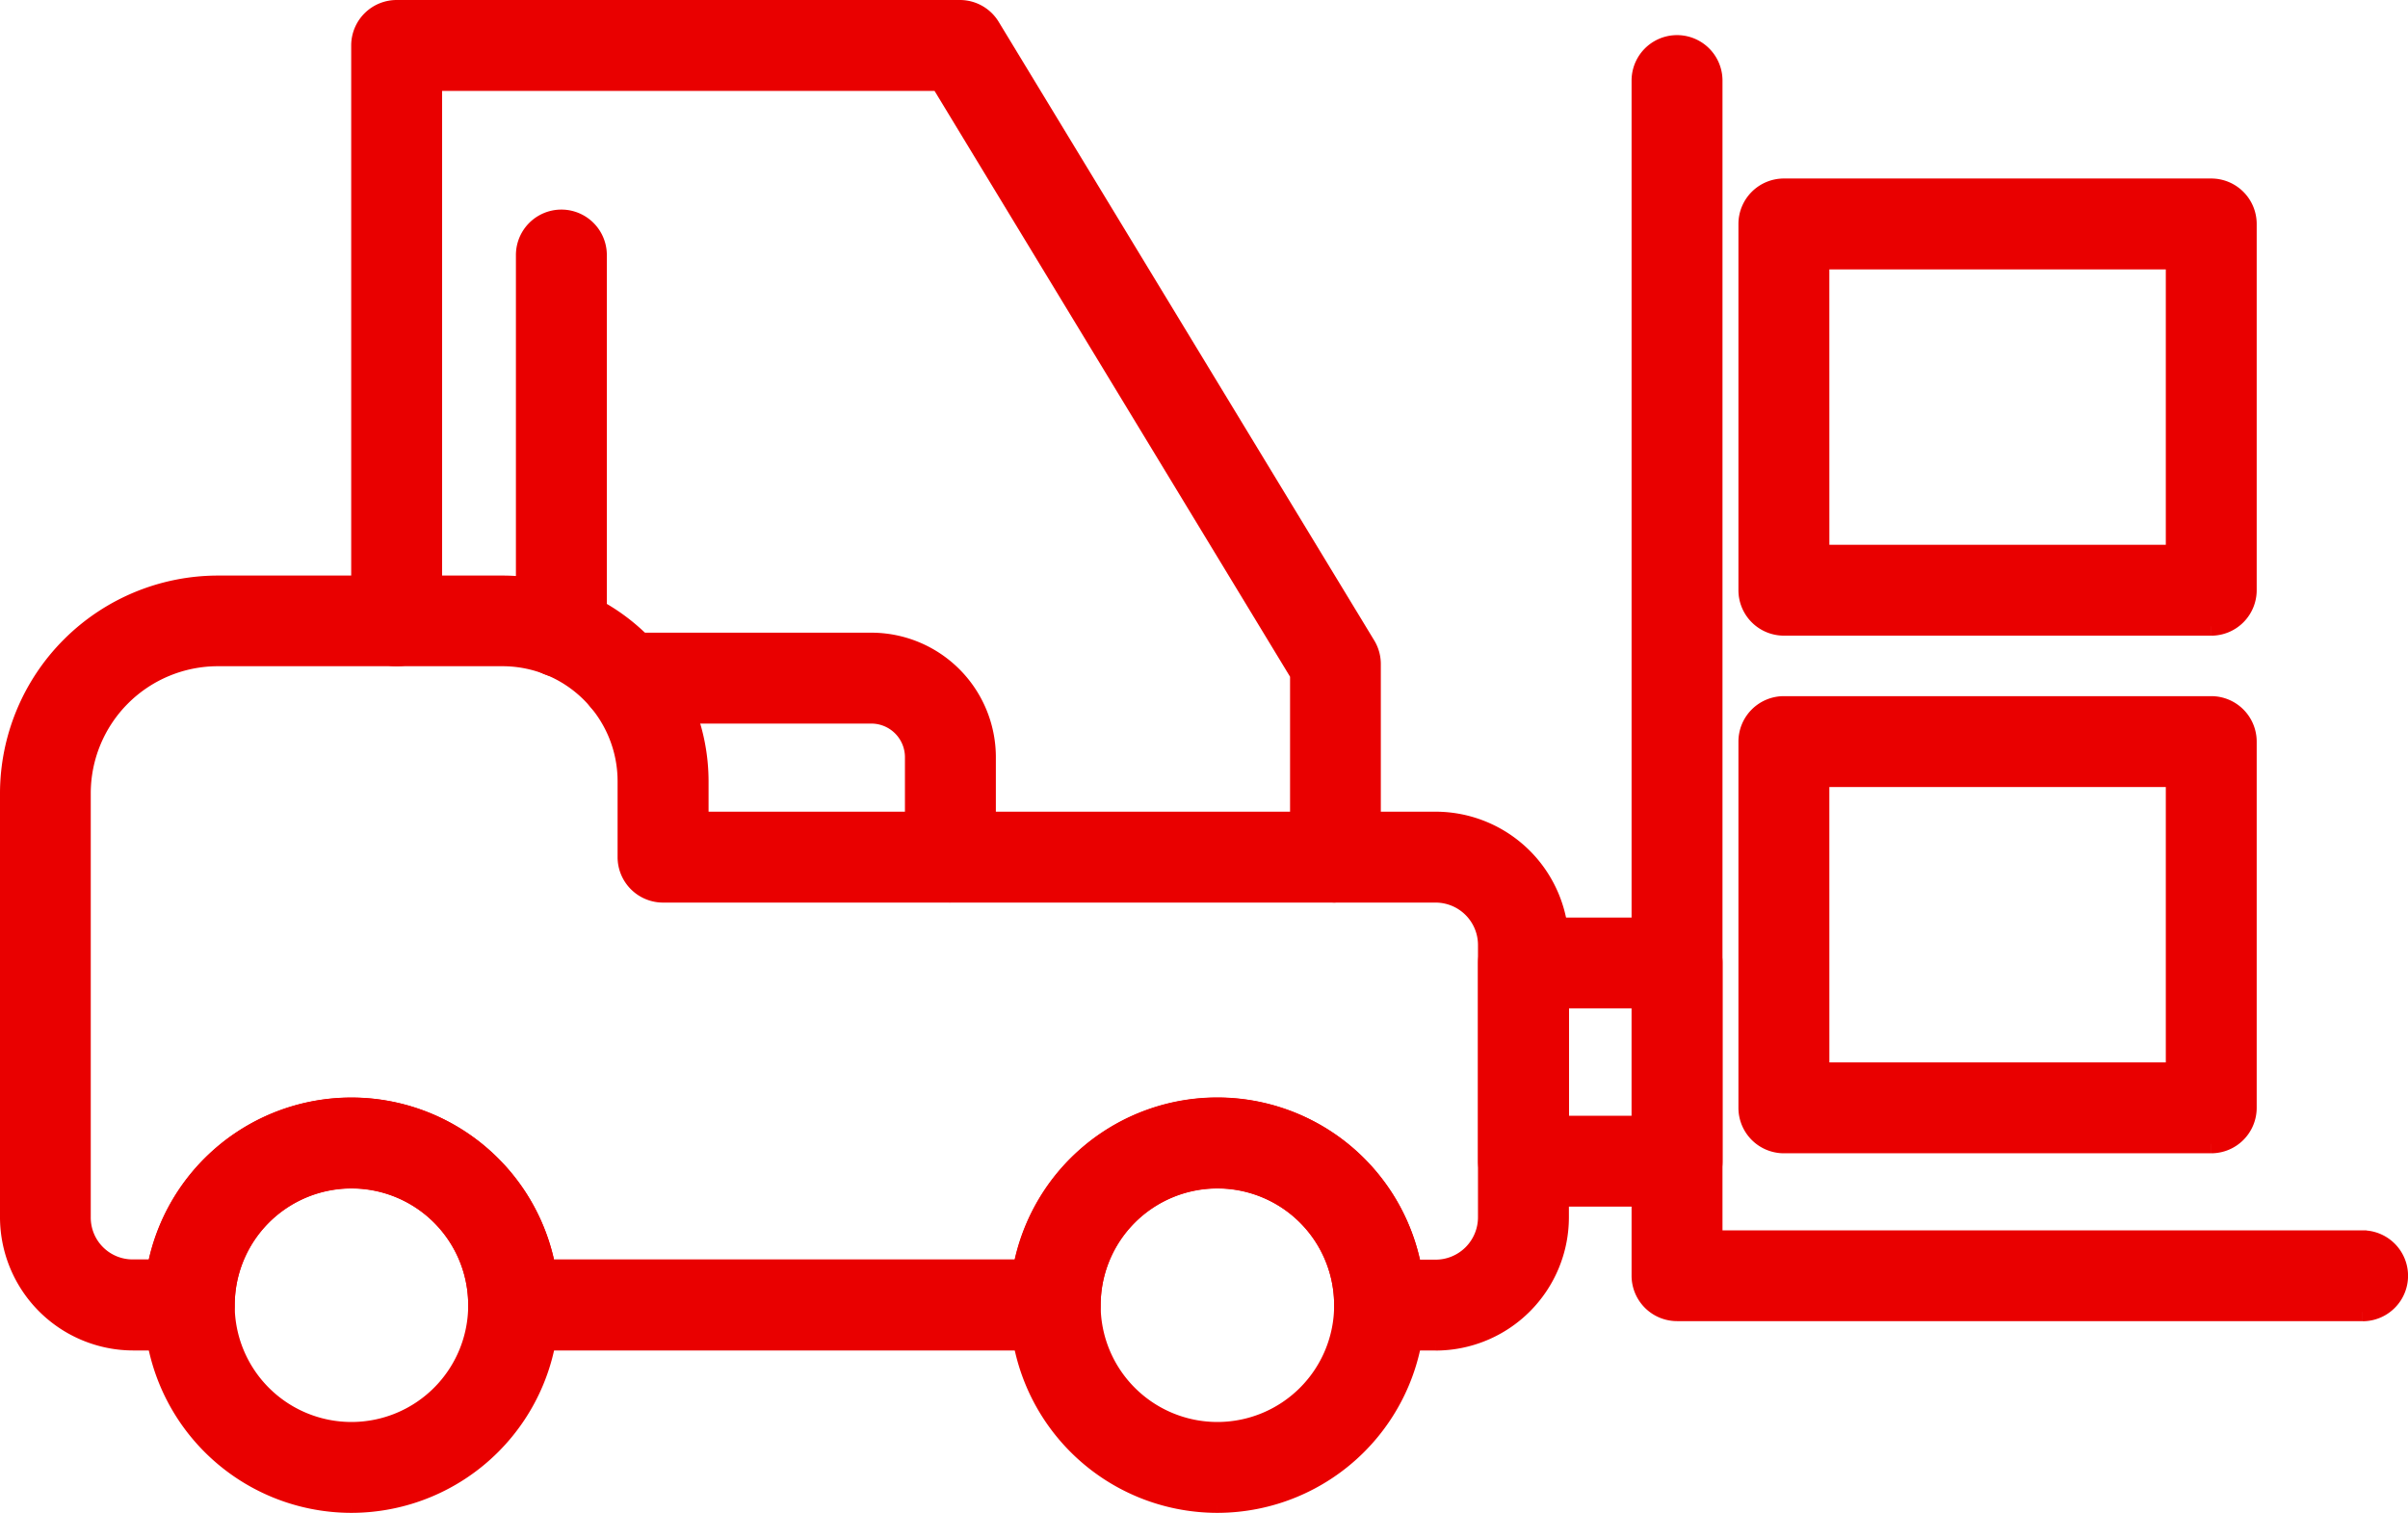
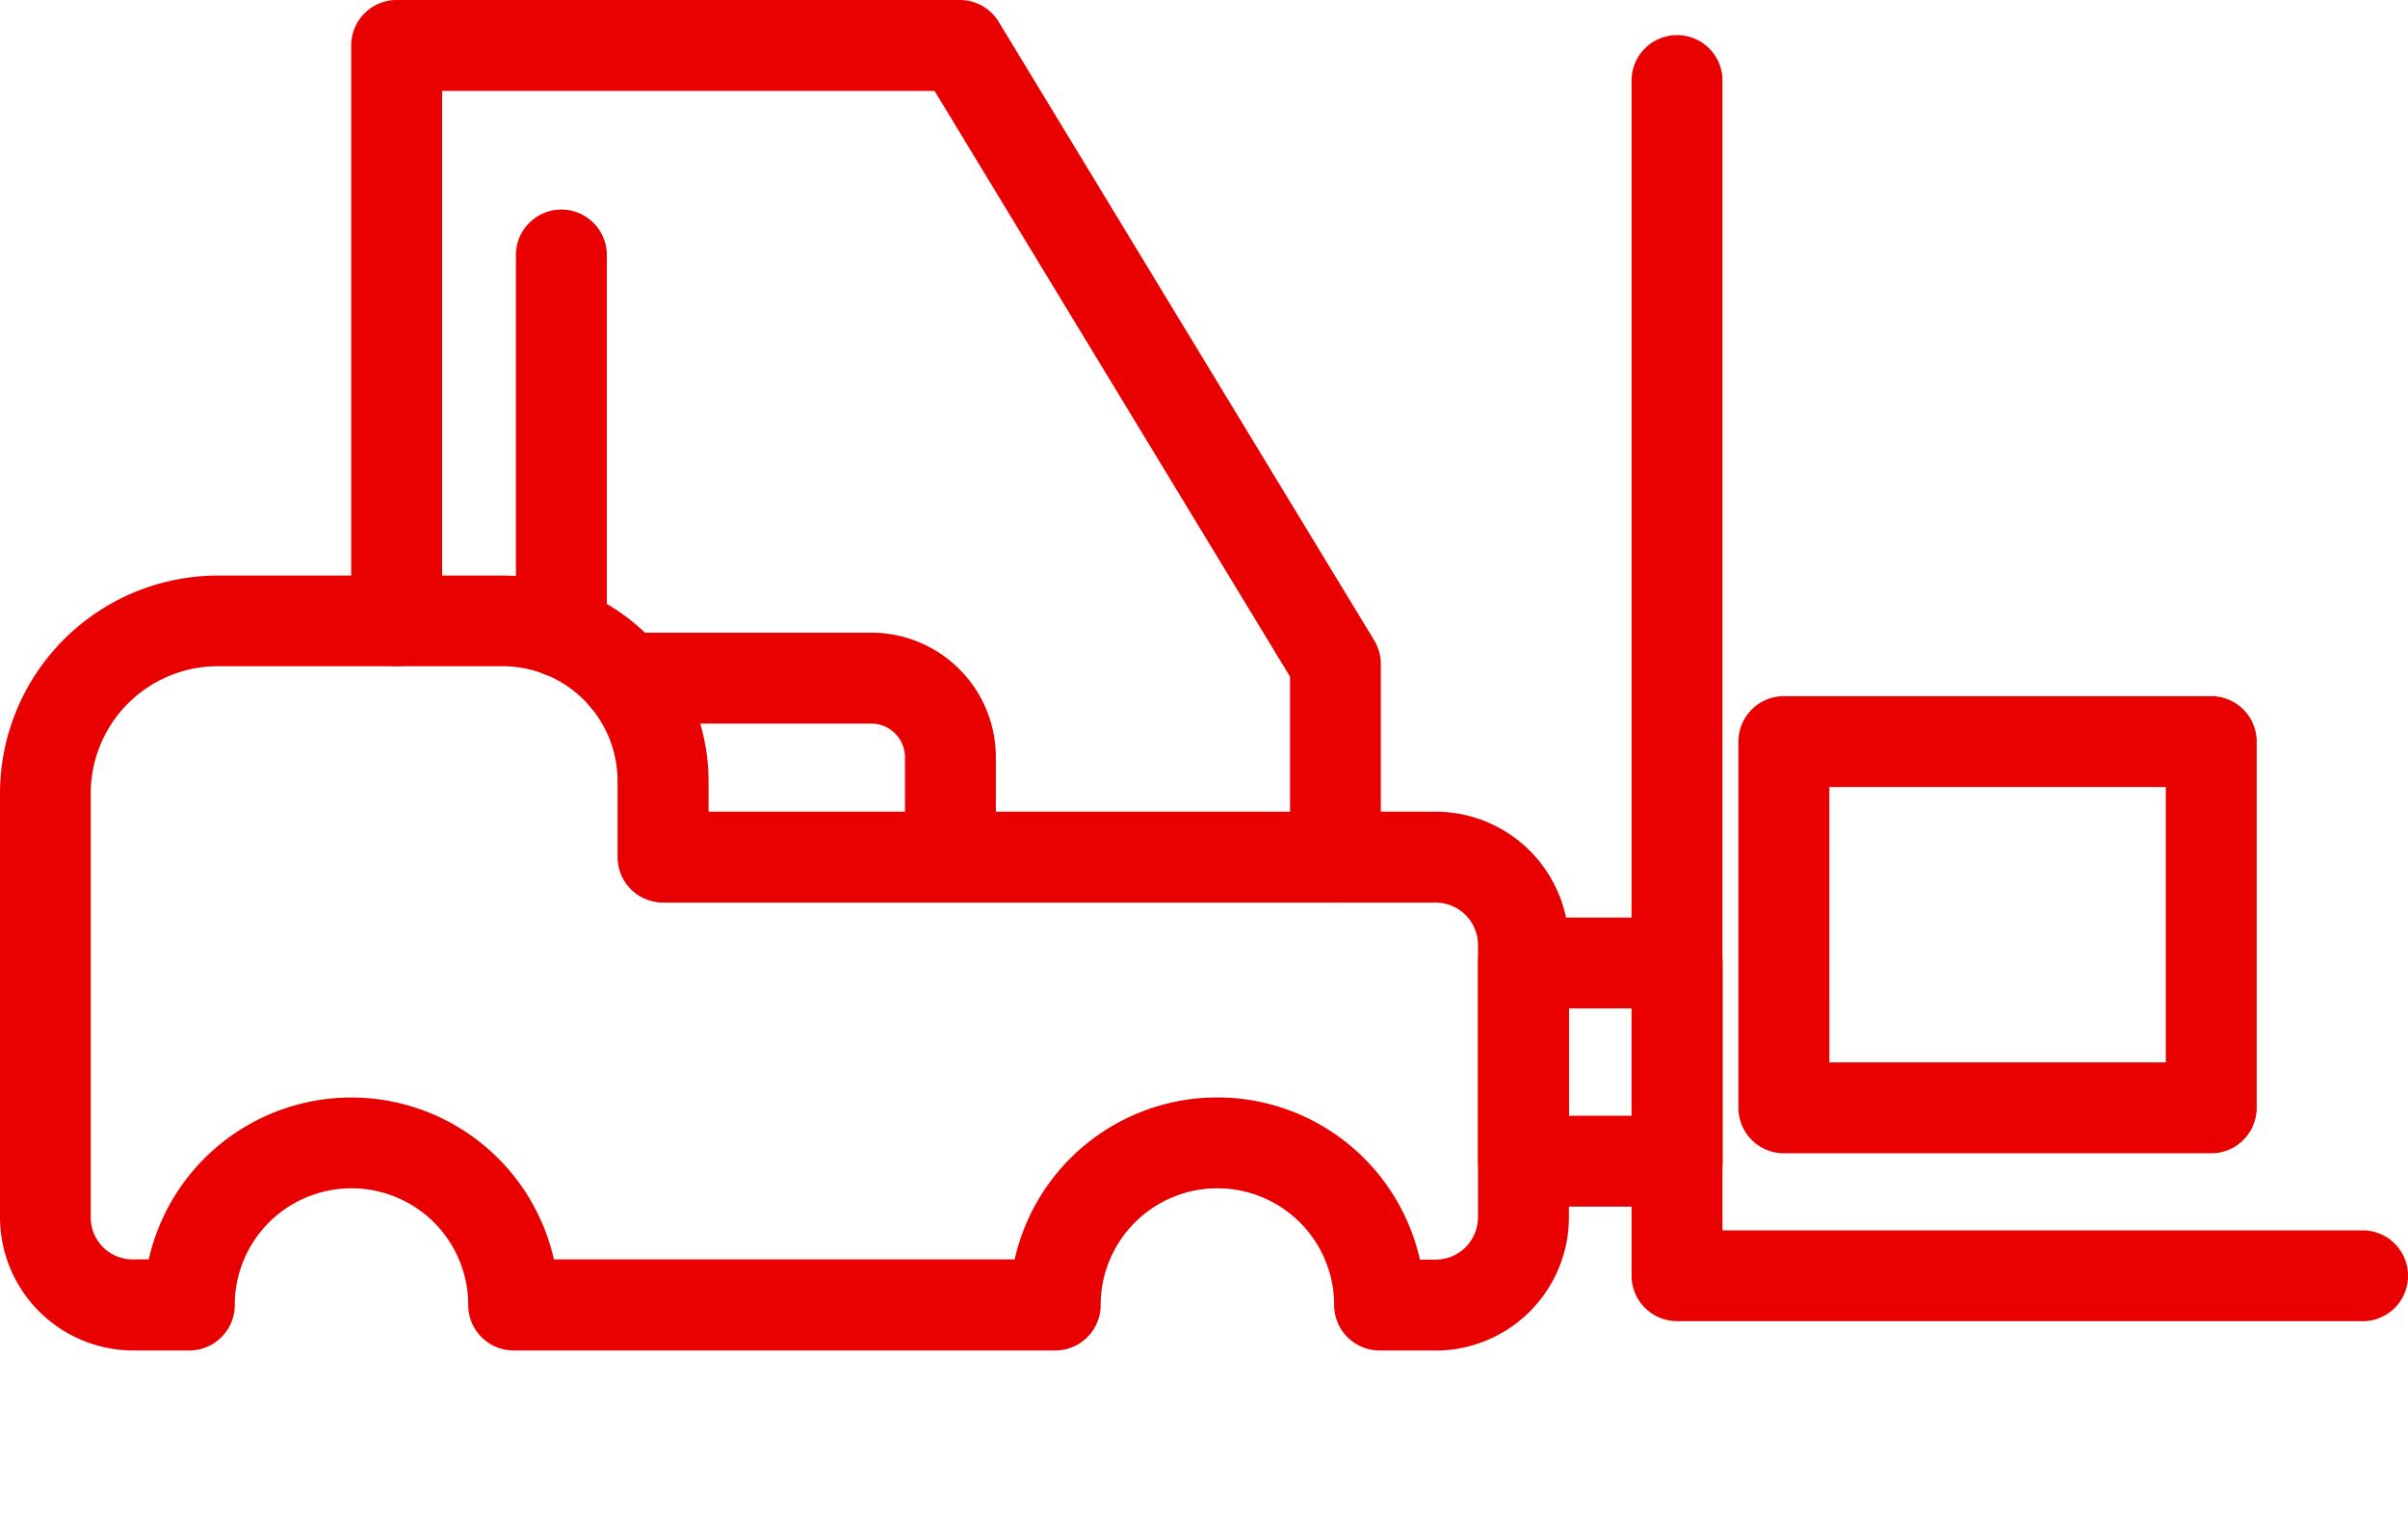
<svg xmlns="http://www.w3.org/2000/svg" width="78.109" height="49.079" viewBox="0 0 78.109 49.079">
  <g id="Group_83" data-name="Group 83" transform="translate(0.3 0.3)">
    <path id="Path_144" data-name="Path 144" d="M499.76,1034.07h-1.817a1.175,1.175,0,0,1-1.174-1.175,4.086,4.086,0,0,0-8.173,0,1.175,1.175,0,0,1-1.175,1.175H469.855a1.175,1.175,0,0,1-1.174-1.175,4.086,4.086,0,0,0-8.173,0,1.175,1.175,0,0,1-1.174,1.175h-1.817a4.029,4.029,0,0,1-4.024-4.023V1016.3a6.776,6.776,0,0,1,6.769-6.769H469.5a6.384,6.384,0,0,1,6.377,6.377v1.283H499.76a4.028,4.028,0,0,1,4.024,4.023v8.836a4.028,4.028,0,0,1-4.024,4.023m-.75-2.349h.75a1.676,1.676,0,0,0,1.675-1.674v-8.836a1.676,1.676,0,0,0-1.675-1.674H474.7a1.175,1.175,0,0,1-1.174-1.175V1015.9a4.032,4.032,0,0,0-4.028-4.028h-9.241a4.425,4.425,0,0,0-4.42,4.42v13.75a1.657,1.657,0,0,0,1.675,1.674h.75a6.437,6.437,0,0,1,12.654,0h15.434a6.437,6.437,0,0,1,12.655,0" transform="translate(-453.493 -990.859)" fill="#e90000" stroke="#e90000" stroke-width="0.6" />
    <path id="Path_145" data-name="Path 145" d="M523.937,974.6a1.175,1.175,0,0,1-1.174-1.174V967.49L511.1,948.269H494.658V965.76a1.174,1.174,0,1,1-2.349,0V947.094a1.175,1.175,0,0,1,1.174-1.174h18.273a1.173,1.173,0,0,1,1,.565l12.181,20.067a1.172,1.172,0,0,1,.17.609v6.26a1.175,1.175,0,0,1-1.174,1.174" transform="translate(-480.917 -945.92)" fill="#e90000" stroke="#e90000" stroke-width="0.6" />
-     <path id="Path_146" data-name="Path 146" d="M475.82,1080.115a6.435,6.435,0,1,1,6.442-6.442,6.443,6.443,0,0,1-6.442,6.442m0-10.522a4.087,4.087,0,1,0,4.093,4.08,4.085,4.085,0,0,0-4.093-4.08" transform="translate(-464.726 -1031.636)" fill="#e90000" stroke="#e90000" stroke-width="0.6" />
-     <path id="Path_147" data-name="Path 147" d="M571.523,1080.115a6.435,6.435,0,1,1,6.442-6.442,6.443,6.443,0,0,1-6.442,6.442m0-10.522a4.087,4.087,0,1,0,4.093,4.08,4.085,4.085,0,0,0-4.093-4.08" transform="translate(-532.34 -1031.636)" fill="#e90000" stroke="#e90000" stroke-width="0.6" />
    <path id="Path_148" data-name="Path 148" d="M511.687,983.67a1.174,1.174,0,0,1-1.174-1.174V970.264a1.174,1.174,0,0,1,2.349,0V982.5a1.175,1.175,0,0,1-1.174,1.174" transform="translate(-493.778 -962.29)" fill="#e90000" stroke="#e90000" stroke-width="0.6" />
    <path id="Path_149" data-name="Path 149" d="M529.318,1024.006a1.175,1.175,0,0,1-1.174-1.174v-3.24a1.391,1.391,0,0,0-1.389-1.389h-7.973a1.174,1.174,0,0,1,0-2.349h7.973a3.742,3.742,0,0,1,3.738,3.737v3.24a1.175,1.175,0,0,1-1.174,1.174" transform="translate(-498.79 -995.329)" fill="#e90000" stroke="#e90000" stroke-width="0.6" />
    <path id="Path_150" data-name="Path 150" d="M657.228,990.921H634.991a1.175,1.175,0,0,1-1.174-1.174V950.976a1.174,1.174,0,1,1,2.349,0v37.6h21.063a1.174,1.174,0,0,1,0,2.349" transform="translate(-580.893 -948.662)" fill="#e90000" stroke="#e90000" stroke-width="0.6" />
    <path id="Path_151" data-name="Path 151" d="M660.661,1037.1H646.8a1.175,1.175,0,0,1-1.175-1.174v-11.881a1.175,1.175,0,0,1,1.175-1.175h13.862a1.175,1.175,0,0,1,1.174,1.175v11.881a1.175,1.175,0,0,1-1.174,1.174m-12.687-2.349h11.513v-9.533H647.974Z" transform="translate(-589.235 -1000.286)" fill="#e90000" stroke="#e90000" stroke-width="0.6" />
-     <path id="Path_152" data-name="Path 152" d="M660.661,979.881H646.8a1.175,1.175,0,0,1-1.175-1.175V966.825a1.175,1.175,0,0,1,1.175-1.174h13.862a1.175,1.175,0,0,1,1.174,1.174v11.882a1.175,1.175,0,0,1-1.174,1.175m-12.687-2.349h11.513V968H647.974Z" transform="translate(-589.235 -959.86)" fill="#e90000" stroke="#e90000" stroke-width="0.6" />
    <path id="Path_153" data-name="Path 153" d="M623,1056.117h-4.982a1.174,1.174,0,0,1-1.174-1.174v-6.43a1.175,1.175,0,0,1,1.174-1.175H623a1.175,1.175,0,0,1,1.174,1.175v6.43a1.174,1.174,0,0,1-1.174,1.174m-3.807-2.349h2.633v-4.081h-2.633Z" transform="translate(-568.9 -1017.572)" fill="#e90000" stroke="#e90000" stroke-width="0.6" />
  </g>
</svg>